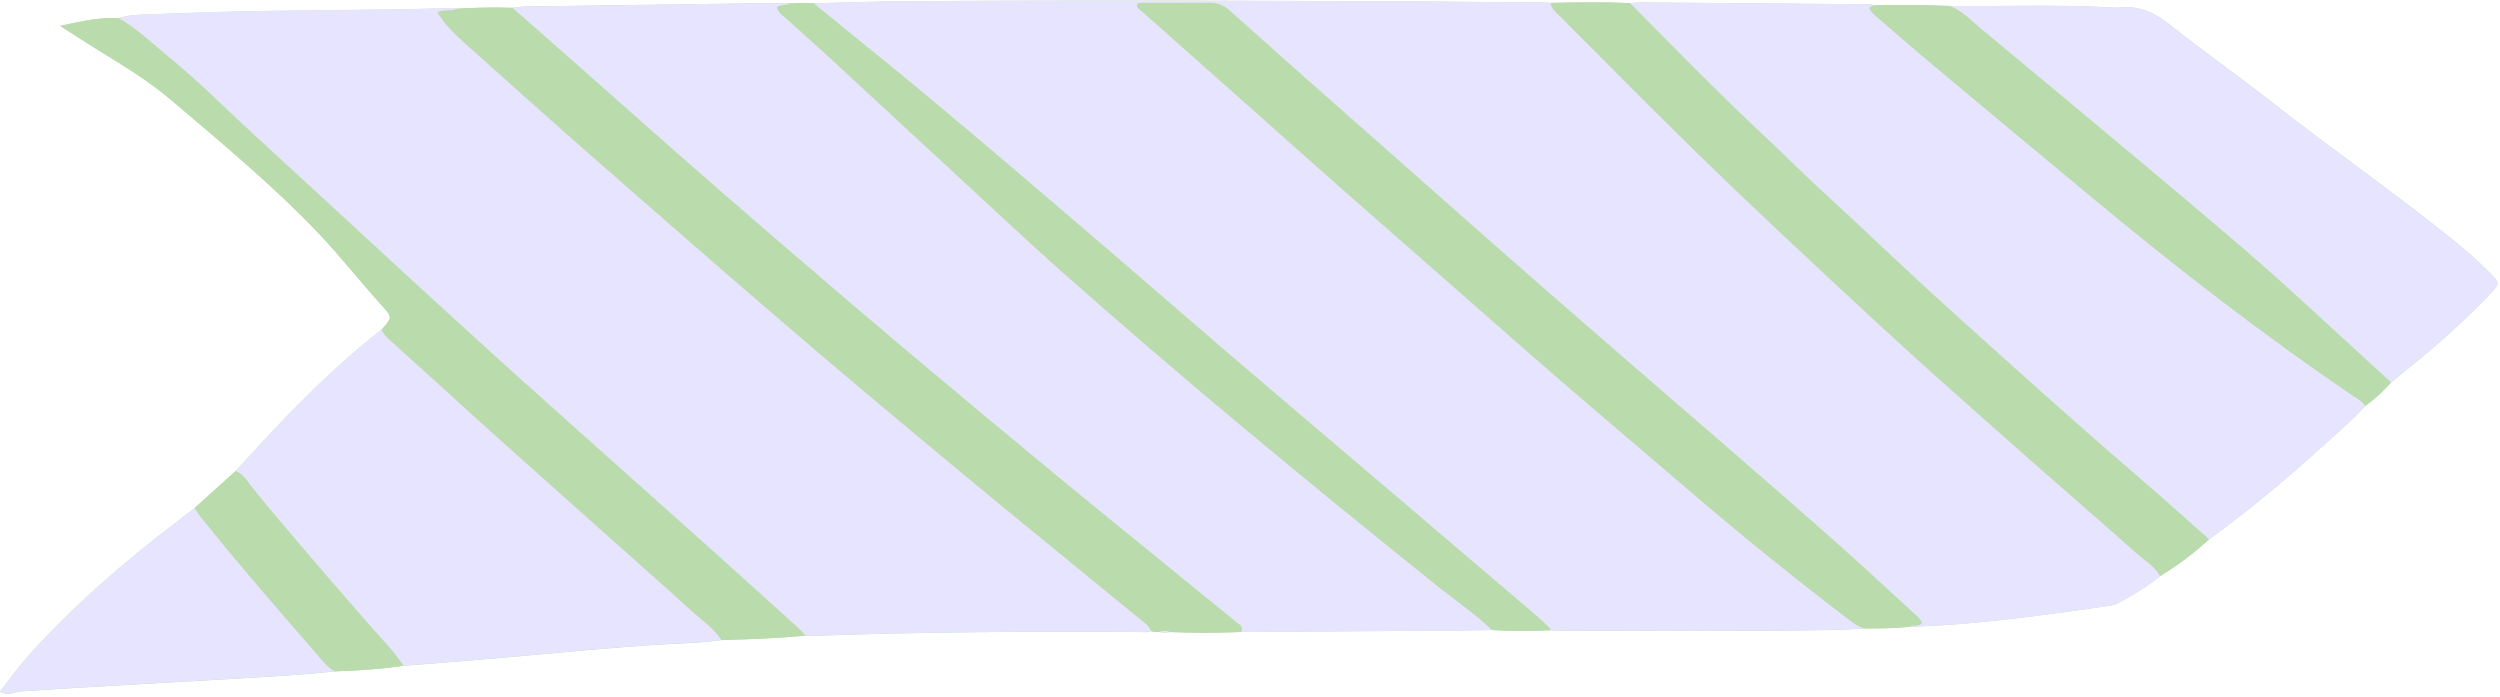
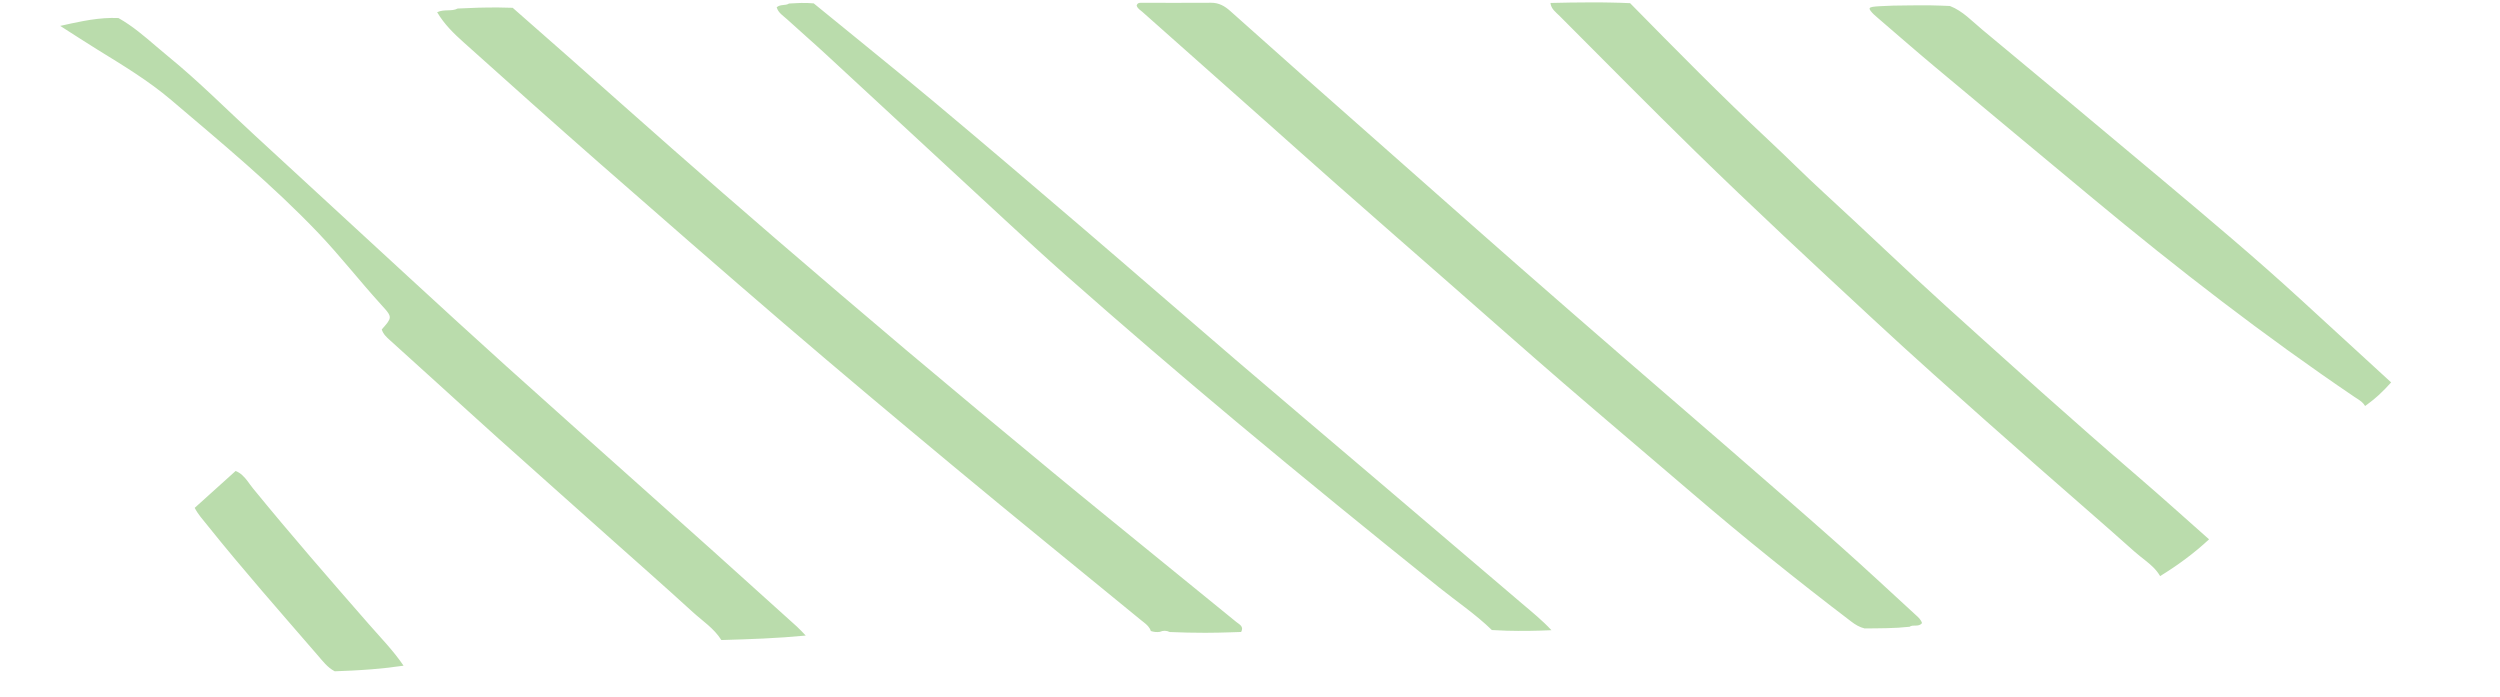
<svg xmlns="http://www.w3.org/2000/svg" fill="#000000" height="133.9" preserveAspectRatio="xMidYMid meet" version="1" viewBox="-0.0 -0.1 480.6 133.9" width="480.6" zoomAndPan="magnify">
  <g id="change1_1">
-     <path d="M478.65,56.45c-4.54,4.74-9.38,9.16-14.48,13.29c-1.5,1.22-3,2.45-4.51,3.67c-0.38,0.42-0.76,0.84-1.15,1.24 c-0.39,0.4-0.8,0.8-1.21,1.18c-0.69,0.63-1.42,1.22-2.18,1.78c-0.15,0.11-0.3,0.24-0.46,0.34c-1.35,1.51-2.81,2.91-4.31,4.27 c-0.11,0.1-0.22,0.2-0.33,0.29c-1.44,1.31-2.92,2.58-4.35,3.9c-1.67,1.53-3.36,3.03-5.07,4.51c-5.13,4.44-10.43,8.67-15.93,12.66 c-0.49,0.46-1,0.89-1.51,1.33c-0.98,0.85-1.98,1.67-3.02,2.44c-0.79,0.59-1.59,1.15-2.4,1.7s-1.64,1.08-2.48,1.6 c-0.37,0.31-0.76,0.59-1.14,0.88c-0.54,0.41-1.1,0.8-1.66,1.18c-1.04,0.7-2.12,1.36-3.21,1.98c-0.7,0.4-1.4,0.79-2.11,1.18 c-0.74,0.41-1.53,0.46-2.33,0.58c-9.34,1.39-18.69,2.62-28.1,3.42c-0.87,0.07-1.74,0.13-2.6,0.19c-2.35,0.14-4.7,0.23-7.05,0.35 c-0.4,0.04-0.81,0.07-1.21,0.1c-0.31,0.02-0.63,0.06-0.94,0.08c-1.42,0.08-2.85,0.11-4.28,0.12c-0.73,0.01-1.47,0.01-2.2,0.02 c-2.26,0.1-4.52,0.26-6.78,0.29c-17.56,0.28-35.12,0.18-52.68,0.11c-0.24,0-0.48-0.05-0.72-0.08c-2.86,0.12-5.73,0.18-8.59,0.1 c-0.95-0.03-1.91-0.07-2.86-0.13c-3.79,0.05-7.59,0.11-11.38,0.13c-12.27,0.09-24.55,0.16-36.82,0.24 c-0.71,0.03-1.42,0.05-2.14,0.07c-0.74,0.02-1.49,0.04-2.23,0.06c-0.83,0.01-1.66,0.03-2.5,0.03c-1.26,0-2.52-0.02-3.77-0.05 c-1.03-0.03-2.06-0.06-3.08-0.1c-0.32,0.09-0.64,0.14-0.96,0.14c-0.16,0-0.32-0.02-0.48-0.04c-0.16-0.03-0.32-0.07-0.47-0.12 c-0.29,0.04-0.58,0.05-0.87,0.02c-0.29-0.03-0.57-0.09-0.85-0.18c-0.35,0.15-0.71,0.2-1.07,0.21c-0.36,0.01-0.73-0.02-1.09-0.02 c-21.09-0.15-42.17-0.03-63.25,0.75c-0.16,0.01-0.32-0.01-0.48-0.02c-0.16-0.02-0.32-0.04-0.48-0.05c-1.35,0.13-2.7,0.24-4.05,0.34 c-1.35,0.09-2.7,0.17-4.05,0.24c-2.7,0.13-5.41,0.21-8.12,0.29c-4.73,0.65-9.5,0.68-14.25,1.01c-8.78,0.62-17.54,1.46-26.31,2.25 c-4.16,0.37-8.32,0.71-12.48,1.04c-2.68,0.21-5.36,0.42-8.04,0.64c-0.3,0.05-0.59,0.07-0.89,0.12c-1.76,0.25-3.52,0.44-5.29,0.58 c-1.24,0.1-2.48,0.18-3.73,0.24c-1.11,0.06-2.21,0.1-3.32,0.14c-6.2,0.67-12.42,1-18.63,1.37c-10.42,0.62-20.85,1.19-31.27,1.8 c-3.47,0.2-6.94,0.46-10.42,0.67c-1.24,0.08-2.45,0.96-4.03,0.03c1.76-2.24,3.36-4.53,5.21-6.6c8.66-9.7,18.44-18.17,28.78-26.02 c1.16-0.88,2.3-1.78,3.45-2.67c2.49-2.25,4.99-4.5,7.48-6.75c0.13-0.11,0.25-0.23,0.38-0.34c3.3-3.62,6.62-7.22,10.02-10.73 c1.14-1.17,2.28-2.33,3.44-3.48c4.63-4.59,9.45-8.98,14.62-13.01c0.02-0.02,0.04-0.04,0.06-0.07c0.2-0.23,0.38-0.43,0.54-0.62 c0.13-0.15,0.25-0.3,0.36-0.43c0.01-0.02,0.02-0.03,0.03-0.04c0.07-0.09,0.13-0.17,0.18-0.25c0.22-0.33,0.35-0.59,0.37-0.86 s-0.07-0.52-0.26-0.83c-0.27-0.43-0.76-0.96-1.46-1.74c-4.08-4.5-7.82-9.3-12.01-13.7c-8.79-9.23-18.6-17.33-28.29-25.57 c-4.41-3.76-9.33-6.69-14.21-9.71c-2.25-1.39-4.47-2.84-7.13-4.54c1.52-0.34,2.96-0.66,4.36-0.92c1.87-0.35,3.67-0.58,5.48-0.61 c0.45-0.01,0.91,0,1.36,0.02c2.55-0.73,5.18-0.7,7.8-0.77c0.37-0.01,0.75-0.02,1.12-0.04c18.44-0.84,36.89-0.56,55.34-1.1 c0.32-0.01,0.64,0.06,0.96,0.09c0.88-0.05,1.76-0.07,2.64-0.11c1.76-0.06,3.52-0.11,5.29-0.09c0.88,0.01,1.76,0.03,2.65,0.06 c1.76-0.37,3.54-0.28,5.31-0.31c15.37-0.23,30.74-0.43,46.11-0.64c0.56-0.01,1.13,0.06,1.69,0.1c0.59-0.04,1.19-0.07,1.78-0.09 c0.2-0.01,0.4-0.02,0.59-0.02c0.79-0.01,1.58,0.01,2.38,0.08l0,0c5.99-0.14,11.98-0.36,17.97-0.4c34.02-0.24,68.04-0.1,102.07,0.07 c6.56,0.03,13.12,0.16,19.68,0.14c0.32,0,0.64,0.02,0.97,0.04c0.32,0.02,0.64,0.05,0.97,0.07c2.55-0.06,5.1-0.11,7.65-0.11 c1.28,0,2.55,0.01,3.83,0.03c1.28,0.03,2.55,0.07,3.83,0.12c0.72-0.05,1.44-0.14,2.17-0.13c14.2,0.11,28.4,0.23,42.6,0.35 c0.36,0,0.72-0.02,1.08-0.01c0.36,0.01,0.72,0.06,1.07,0.21c2.42-0.05,4.85-0.07,7.27-0.05c1.21,0.01,2.42,0.03,3.64,0.06 c1.21,0.03,2.42,0.07,3.64,0.12c10.03,0.11,20.06-0.29,30.09,0.24c0.89,0.05,1.79,0.16,2.67,0.07c3.62-0.38,6.55,0.95,9.35,3.17 c6.66,5.28,13.61,10.19,20.29,15.42c11.03,8.62,22.52,16.63,33.45,25.39c2.72,2.18,5.36,4.44,7.82,6.91 C480.6,54.36,480.62,54.39,478.65,56.45z" fill="#badcac" />
-   </g>
+     </g>
  <g id="change1_2">
-     <path d="M87.98,1.54c2.64-0.14,5.29-0.22,7.93-0.2c0.88,0.01,1.76,0.03,2.65,0.06c3.58,3.15,7.18,6.29,10.75,9.45 c6.6,5.84,13.18,11.71,19.8,17.53c6.62,5.82,13.27,11.62,19.95,17.37c8.34,7.17,16.7,14.33,25.11,21.42 c9.28,7.82,18.61,15.58,27.96,23.31c7.23,5.98,14.53,11.88,21.8,17.81c4.58,3.73,9.17,7.44,13.74,11.18 c0.58,0.47,1.51,0.85,0.93,1.92c-0.71,0.03-1.42,0.05-2.14,0.07c-0.74,0.02-1.49,0.04-2.23,0.06c-0.83,0.01-1.66,0.03-2.5,0.03 c-2.29,0-4.57-0.05-6.86-0.15c-0.63-0.31-1.27-0.31-1.91-0.03c-0.29,0.04-0.58,0.05-0.87,0.02c-0.29-0.03-0.57-0.09-0.85-0.18h0 c-0.24-0.75-0.79-1.23-1.36-1.68c-0.19-0.15-0.38-0.3-0.57-0.45c-12.02-9.86-24.11-19.64-36.07-29.59 c-10.9-9.06-21.76-18.16-32.52-27.39c-11.92-10.23-23.75-20.57-35.57-30.92c-8.71-7.63-17.33-15.36-25.96-23.09 c-1.9-1.7-3.76-3.48-5.15-5.84C85.42,1.6,86.82,2.16,87.98,1.54z M369.49,119.67c-0.24-0.72-0.75-1.13-1.22-1.56 c-4.89-4.49-9.75-9.02-14.71-13.43c-6.9-6.13-13.88-12.17-20.84-18.23c-6.72-5.84-13.48-11.64-20.21-17.48 c-6.85-5.94-13.69-11.89-20.52-17.87c-5.97-5.23-11.91-10.49-17.85-15.74c-7.83-6.91-15.66-13.82-23.48-20.74 c-4.73-4.19-9.44-8.4-14.15-12.6c-1.05-0.94-2.18-1.6-3.68-1.59c-4.37,0.04-8.75,0-13.12,0.01c-0.45,0-1.01-0.12-1.2,0.52 c0.17,0.61,0.71,0.87,1.12,1.24c7.81,6.94,15.62,13.87,23.43,20.8c4.72,4.19,9.42,8.41,14.16,12.58 c7.41,6.53,14.85,13.03,22.28,19.54c7,6.14,13.97,12.31,21.02,18.4c8.27,7.14,16.63,14.19,24.93,21.31 c9.9,8.49,20.06,16.66,30.44,24.56c0.78,0.6,1.6,1.09,2.57,1.32c0.73-0.01,1.47-0.01,2.2-0.02c1.43-0.01,2.85-0.04,4.28-0.12 c0.31-0.02,0.63-0.05,0.94-0.08c0.4-0.03,0.81-0.05,1.21-0.1C367.76,119.88,368.86,120.53,369.49,119.67z M299.83,2.98 c8.65,8.66,17.23,17.38,25.98,25.93c11.24,10.98,22.76,21.67,34.28,32.35c3.86,3.58,7.75,7.13,11.67,10.64 c6.52,5.83,13.07,11.63,19.63,17.41c6.32,5.57,12.71,11.06,18.99,16.67c0.63,0.56,1.31,1.07,1.97,1.6c1.11,0.88,2.18,1.8,2.91,3.07 c0,0,0,0,0,0c1.68-1.03,3.31-2.13,4.88-3.3c1.57-1.17,3.09-2.43,4.53-3.77c-4.55-4.02-9.05-8.09-13.65-12.04 c-12.46-10.7-24.66-21.7-36.85-32.72c-7.98-7.22-15.72-14.7-23.66-21.97c-3.58-3.28-7-6.74-10.55-10.05 c-9.11-8.51-17.85-17.41-26.59-26.29c-1.28-0.06-2.55-0.1-3.83-0.12c-1.28-0.03-2.55-0.04-3.83-0.03c-2.55,0-5.1,0.05-7.65,0.11 c0,0,0,0,0,0C298.18,1.63,299.1,2.25,299.83,2.98z M74.98,65.32c3.06,2.76,6.12,5.54,9.18,8.31c3.9,3.53,7.78,7.09,11.7,10.6 c6.93,6.21,13.89,12.39,20.83,18.59c5.5,4.9,11.03,9.76,16.47,14.73c1.9,1.73,4.11,3.15,5.51,5.39c2.71-0.08,5.41-0.16,8.12-0.29 c2.7-0.13,5.41-0.31,8.1-0.57c-0.56-0.58-1.1-1.19-1.7-1.73c-5.34-4.83-10.69-9.65-16.05-14.46c-4.88-4.38-9.77-8.73-14.66-13.1 c-8.39-7.49-16.79-14.96-25.15-22.49c-6.25-5.63-12.45-11.32-18.65-17.02c-9.89-9.09-19.75-18.21-29.64-27.3 c-5.54-5.09-10.84-10.45-16.68-15.21c-0.78-0.64-1.55-1.3-2.32-1.95c-2.3-1.97-4.6-3.95-7.27-5.45c0,0,0,0,0,0 c-0.46-0.02-0.91-0.03-1.36-0.02c-1.81,0.03-3.61,0.26-5.48,0.61c-1.4,0.26-2.84,0.58-4.36,0.92c2.67,1.7,4.88,3.15,7.13,4.54 c4.89,3.02,9.8,5.96,14.21,9.71c9.69,8.24,19.49,16.34,28.29,25.57c4.19,4.4,7.93,9.21,12.01,13.7c0.7,0.77,1.19,1.3,1.46,1.74 c0.38,0.61,0.34,1.03-0.11,1.68c-0.05,0.08-0.12,0.16-0.18,0.25c-0.01,0.02-0.02,0.03-0.03,0.04c-0.1,0.13-0.23,0.28-0.36,0.43 c-0.16,0.19-0.34,0.39-0.54,0.62c-0.02,0.02-0.04,0.04-0.06,0.07C73.65,64.12,74.31,64.72,74.98,65.32z M149.31,1.3 c0.3,1.08,1.26,1.63,2,2.31c2.44,2.24,4.96,4.41,7.39,6.66c11.47,10.6,22.92,21.22,34.39,31.81c3.92,3.62,7.85,7.25,11.85,10.78 c10.8,9.53,21.72,18.91,32.77,28.15c12.85,10.74,25.84,21.31,38.91,31.79c3.4,2.73,7.04,5.17,10.18,8.22 c0.95,0.06,1.91,0.1,2.86,0.13c2.86,0.08,5.73,0.03,8.59-0.1c-1.71-1.85-3.66-3.43-5.57-5.05c-9.06-7.71-18.1-15.43-27.16-23.13 c-9.36-7.97-18.76-15.91-28.09-23.9c-9.77-8.37-19.46-16.82-29.23-25.18c-9.46-8.1-18.94-16.19-28.49-24.18 c-1.92-1.61-3.86-3.21-5.79-4.8c-5.81-4.78-11.67-9.5-17.49-14.26c0,0,0,0,0,0c-0.79-0.07-1.58-0.09-2.38-0.08 c-0.2,0-0.4,0.01-0.59,0.02c-0.59,0.02-1.19,0.05-1.78,0.09C150.99,1.04,150.05,0.66,149.31,1.3z M359.6,1.98 c0.38,0.51,0.89,0.94,1.38,1.36c3.62,3.11,7.21,6.25,10.87,9.31c10.18,8.51,20.37,16.98,30.57,25.46 c16.19,13.45,32.81,26.32,50.24,38.12c0.18,0.12,0.37,0.24,0.56,0.36c0.56,0.37,1.1,0.75,1.45,1.36c0,0,0,0,0,0 c0.16-0.11,0.3-0.23,0.46-0.34c0.76-0.56,1.49-1.14,2.18-1.78c0.41-0.38,0.82-0.78,1.21-1.18s0.78-0.82,1.15-1.24 c-5.78-5.3-11.57-10.6-17.34-15.9c-8.7-7.98-17.75-15.57-26.79-23.16c-11.46-9.62-22.95-19.19-34.46-28.74 c-1.98-1.64-3.75-3.6-6.23-4.56c-1.21-0.05-2.42-0.1-3.64-0.12c-1.21-0.03-2.42-0.05-3.64-0.06c-2.42-0.02-4.85,0.01-7.27,0.05 C359.89,1.16,358.94,1.1,359.6,1.98z M39.85,100.86c6.82,8.52,14.04,16.7,21.17,24.95c1,1.15,1.92,2.41,3.33,3.14 c1.11-0.04,2.21-0.08,3.32-0.14c1.24-0.06,2.49-0.15,3.73-0.24c1.77-0.14,3.53-0.33,5.29-0.58c0.3-0.04,0.59-0.07,0.89-0.12 c-1.96-2.89-4.4-5.38-6.69-8c-7.51-8.59-15-17.2-22.22-26.04c-0.38-0.46-0.72-0.96-1.08-1.44c-0.61-0.8-1.29-1.55-2.29-1.95 c0,0,0,0,0,0c-0.13,0.11-0.25,0.23-0.38,0.34c-2.5,2.25-4.99,4.5-7.49,6.75C38.06,98.77,38.99,99.79,39.85,100.86z" fill="#badcac" />
+     <path d="M87.98,1.54c2.64-0.14,5.29-0.22,7.93-0.2c0.88,0.01,1.76,0.03,2.65,0.06c3.58,3.15,7.18,6.29,10.75,9.45 c6.6,5.84,13.18,11.71,19.8,17.53c6.62,5.82,13.27,11.62,19.95,17.37c8.34,7.17,16.7,14.33,25.11,21.42 c9.28,7.82,18.61,15.58,27.96,23.31c7.23,5.98,14.53,11.88,21.8,17.81c4.58,3.73,9.17,7.44,13.74,11.18 c0.58,0.47,1.51,0.85,0.93,1.92c-0.71,0.03-1.42,0.05-2.14,0.07c-0.74,0.02-1.49,0.04-2.23,0.06c-0.83,0.01-1.66,0.03-2.5,0.03 c-2.29,0-4.57-0.05-6.86-0.15c-0.63-0.31-1.27-0.31-1.91-0.03c-0.29,0.04-0.58,0.05-0.87,0.02c-0.29-0.03-0.57-0.09-0.85-0.18h0 c-0.24-0.75-0.79-1.23-1.36-1.68c-0.19-0.15-0.38-0.3-0.57-0.45c-12.02-9.86-24.11-19.64-36.07-29.59 c-10.9-9.06-21.76-18.16-32.52-27.39c-11.92-10.23-23.75-20.57-35.57-30.92c-8.71-7.63-17.33-15.36-25.96-23.09 c-1.9-1.7-3.76-3.48-5.15-5.84C85.42,1.6,86.82,2.16,87.98,1.54z M369.49,119.67c-0.24-0.72-0.75-1.13-1.22-1.56 c-4.89-4.49-9.75-9.02-14.71-13.43c-6.9-6.13-13.88-12.17-20.84-18.23c-6.72-5.84-13.48-11.64-20.21-17.48 c-6.85-5.94-13.69-11.89-20.52-17.87c-5.97-5.23-11.91-10.49-17.85-15.74c-7.83-6.91-15.66-13.82-23.48-20.74 c-4.73-4.19-9.44-8.4-14.15-12.6c-1.05-0.94-2.18-1.6-3.68-1.59c-4.37,0.04-8.75,0-13.12,0.01c-0.45,0-1.01-0.12-1.2,0.52 c0.17,0.61,0.71,0.87,1.12,1.24c7.81,6.94,15.62,13.87,23.43,20.8c4.72,4.19,9.42,8.41,14.16,12.58 c7.41,6.53,14.85,13.03,22.28,19.54c7,6.14,13.97,12.31,21.02,18.4c8.27,7.14,16.63,14.19,24.93,21.31 c9.9,8.49,20.06,16.66,30.44,24.56c0.78,0.6,1.6,1.09,2.57,1.32c0.73-0.01,1.47-0.01,2.2-0.02c1.43-0.01,2.85-0.04,4.28-0.12 c0.31-0.02,0.63-0.05,0.94-0.08c0.4-0.03,0.81-0.05,1.21-0.1C367.76,119.88,368.86,120.53,369.49,119.67z M299.83,2.98 c8.65,8.66,17.23,17.38,25.98,25.93c11.24,10.98,22.76,21.67,34.28,32.35c3.86,3.58,7.75,7.13,11.67,10.64 c6.52,5.83,13.07,11.63,19.63,17.41c6.32,5.57,12.71,11.06,18.99,16.67c0.63,0.56,1.31,1.07,1.97,1.6c1.11,0.88,2.18,1.8,2.91,3.07 c0,0,0,0,0,0c1.68-1.03,3.31-2.13,4.88-3.3c1.57-1.17,3.09-2.43,4.53-3.77c-4.55-4.02-9.05-8.09-13.65-12.04 c-12.46-10.7-24.66-21.7-36.85-32.72c-7.98-7.22-15.72-14.7-23.66-21.97c-3.58-3.28-7-6.74-10.55-10.05 c-9.11-8.51-17.85-17.41-26.59-26.29c-1.28-0.06-2.55-0.1-3.83-0.12c-1.28-0.03-2.55-0.04-3.83-0.03c-2.55,0-5.1,0.05-7.65,0.11 c0,0,0,0,0,0C298.18,1.63,299.1,2.25,299.83,2.98z M74.98,65.32c3.06,2.76,6.12,5.54,9.18,8.31c3.9,3.53,7.78,7.09,11.7,10.6 c6.93,6.21,13.89,12.39,20.83,18.59c5.5,4.9,11.03,9.76,16.47,14.73c1.9,1.73,4.11,3.15,5.51,5.39c2.71-0.08,5.41-0.16,8.12-0.29 c2.7-0.13,5.41-0.31,8.1-0.57c-0.56-0.58-1.1-1.19-1.7-1.73c-5.34-4.83-10.69-9.65-16.05-14.46c-4.88-4.38-9.77-8.73-14.66-13.1 c-8.39-7.49-16.79-14.96-25.15-22.49c-6.25-5.63-12.45-11.32-18.65-17.02c-9.89-9.09-19.75-18.21-29.64-27.3 c-5.54-5.09-10.84-10.45-16.68-15.21c-0.78-0.64-1.55-1.3-2.32-1.95c-2.3-1.97-4.6-3.95-7.27-5.45c0,0,0,0,0,0 c-0.46-0.02-0.91-0.03-1.36-0.02c-1.81,0.03-3.61,0.26-5.48,0.61c-1.4,0.26-2.84,0.58-4.36,0.92c2.67,1.7,4.88,3.15,7.13,4.54 c4.89,3.02,9.8,5.96,14.21,9.71c9.69,8.24,19.49,16.34,28.29,25.57c4.19,4.4,7.93,9.21,12.01,13.7c0.7,0.77,1.19,1.3,1.46,1.74 c0.38,0.61,0.34,1.03-0.11,1.68c-0.05,0.08-0.12,0.16-0.18,0.25c-0.01,0.02-0.02,0.03-0.03,0.04c-0.1,0.13-0.23,0.28-0.36,0.43 c-0.16,0.19-0.34,0.39-0.54,0.62c-0.02,0.02-0.04,0.04-0.06,0.07C73.65,64.12,74.31,64.72,74.98,65.32z M149.31,1.3 c0.3,1.08,1.26,1.63,2,2.31c2.44,2.24,4.96,4.41,7.39,6.66c11.47,10.6,22.92,21.22,34.39,31.81c3.92,3.62,7.85,7.25,11.85,10.78 c10.8,9.53,21.72,18.91,32.77,28.15c12.85,10.74,25.84,21.31,38.91,31.79c3.4,2.73,7.04,5.17,10.18,8.22 c0.95,0.06,1.91,0.1,2.86,0.13c2.86,0.08,5.73,0.03,8.59-0.1c-1.71-1.85-3.66-3.43-5.57-5.05c-9.06-7.71-18.1-15.43-27.16-23.13 c-9.36-7.97-18.76-15.91-28.09-23.9c-9.77-8.37-19.46-16.82-29.23-25.18c-9.46-8.1-18.94-16.19-28.49-24.18 c-1.92-1.61-3.86-3.21-5.79-4.8c-5.81-4.78-11.67-9.5-17.49-14.26c0,0,0,0,0,0c-0.79-0.07-1.58-0.09-2.38-0.08 c-0.2,0-0.4,0.01-0.59,0.02c-0.59,0.02-1.19,0.05-1.78,0.09C150.99,1.04,150.05,0.66,149.31,1.3z M359.6,1.98 c0.38,0.51,0.89,0.94,1.38,1.36c3.62,3.11,7.21,6.25,10.87,9.31c10.18,8.51,20.37,16.98,30.57,25.46 c16.19,13.45,32.81,26.32,50.24,38.12c0.18,0.12,0.37,0.24,0.56,0.36c0.56,0.37,1.1,0.75,1.45,1.36c0,0,0,0,0,0 c0.16-0.11,0.3-0.23,0.46-0.34c0.76-0.56,1.49-1.14,2.18-1.78c0.41-0.38,0.82-0.78,1.21-1.18s0.78-0.82,1.15-1.24 c-5.78-5.3-11.57-10.6-17.34-15.9c-8.7-7.98-17.75-15.57-26.79-23.16c-11.46-9.62-22.95-19.19-34.46-28.74 c-1.98-1.64-3.75-3.6-6.23-4.56c-1.21-0.05-2.42-0.1-3.64-0.12c-2.42-0.02-4.85,0.01-7.27,0.05 C359.89,1.16,358.94,1.1,359.6,1.98z M39.85,100.86c6.82,8.52,14.04,16.7,21.17,24.95c1,1.15,1.92,2.41,3.33,3.14 c1.11-0.04,2.21-0.08,3.32-0.14c1.24-0.06,2.49-0.15,3.73-0.24c1.77-0.14,3.53-0.33,5.29-0.58c0.3-0.04,0.59-0.07,0.89-0.12 c-1.96-2.89-4.4-5.38-6.69-8c-7.51-8.59-15-17.2-22.22-26.04c-0.38-0.46-0.72-0.96-1.08-1.44c-0.61-0.8-1.29-1.55-2.29-1.95 c0,0,0,0,0,0c-0.13,0.11-0.25,0.23-0.38,0.34c-2.5,2.25-4.99,4.5-7.49,6.75C38.06,98.77,38.99,99.79,39.85,100.86z" fill="#badcac" />
  </g>
  <g id="change2_1">
-     <path d="M156.43,0.53L156.43,0.53L156.43,0.53c5.99-0.14,11.98-0.36,17.97-0.4c34.02-0.24,68.04-0.1,102.07,0.07 c6.56,0.03,13.12,0.16,19.68,0.14c0.64,0,1.29,0.08,1.93,0.12c0.11,1.18,1.03,1.8,1.76,2.53c8.65,8.66,17.23,17.38,25.98,25.93 c11.24,10.98,22.76,21.67,34.28,32.35c3.86,3.58,7.75,7.13,11.67,10.64c6.52,5.83,13.07,11.63,19.63,17.41 c6.32,5.57,12.71,11.06,18.99,16.67c0.63,0.56,1.31,1.07,1.97,1.6c1.11,0.88,2.18,1.8,2.91,3.07c0,0,0,0,0,0l0,0 c-0.37,0.31-0.76,0.59-1.14,0.88c-1.54,1.17-3.19,2.2-4.87,3.15c-0.7,0.4-1.4,0.79-2.11,1.18c-0.74,0.41-1.53,0.46-2.33,0.58 c-9.34,1.39-18.69,2.62-28.1,3.42c-0.87,0.07-1.74,0.13-2.6,0.19c-2.35,0.14-4.7,0.23-7.05,0.35c0.7-0.53,1.79,0.12,2.42-0.74 c-0.24-0.72-0.75-1.13-1.22-1.56c-4.89-4.49-9.75-9.02-14.71-13.43c-6.9-6.13-13.88-12.17-20.84-18.23 c-6.72-5.84-13.48-11.64-20.21-17.48c-6.85-5.94-13.69-11.89-20.52-17.87c-5.97-5.23-11.91-10.49-17.85-15.74 c-7.83-6.91-15.66-13.82-23.48-20.74c-4.73-4.19-9.44-8.4-14.15-12.6c-1.05-0.94-2.18-1.6-3.68-1.59c-4.37,0.04-8.75,0-13.12,0.01 c-0.45,0-1.01-0.12-1.2,0.52c0.17,0.61,0.71,0.87,1.12,1.24c7.81,6.94,15.62,13.87,23.43,20.8c4.72,4.19,9.42,8.41,14.16,12.58 c7.41,6.53,14.85,13.03,22.28,19.54c7,6.14,13.97,12.31,21.02,18.4c8.27,7.14,16.63,14.19,24.93,21.31 c9.9,8.49,20.06,16.66,30.44,24.56c0.78,0.6,1.6,1.09,2.57,1.32c-2.26,0.1-4.52,0.26-6.78,0.29c-17.56,0.28-35.12,0.18-52.68,0.11 c-0.24,0-0.48-0.05-0.72-0.08c-1.71-1.85-3.66-3.43-5.57-5.05c-9.06-7.71-18.1-15.43-27.16-23.13c-9.36-7.97-18.76-15.91-28.09-23.9 c-9.77-8.37-19.46-16.82-29.23-25.18c-9.46-8.1-18.94-16.19-28.49-24.18c-1.92-1.61-3.86-3.21-5.79-4.8 C168.11,10.01,162.25,5.29,156.43,0.53C156.43,0.53,156.43,0.53,156.43,0.53z M22.77,3.36c2.67,1.5,4.97,3.48,7.27,5.45 c0.77,0.66,1.54,1.31,2.32,1.95c5.84,4.76,11.13,10.13,16.68,15.21c9.9,9.08,19.75,18.21,29.64,27.3 c6.2,5.69,12.4,11.38,18.65,17.02c8.36,7.53,16.76,15,25.15,22.49c4.89,4.37,9.78,8.72,14.66,13.1c5.36,4.81,10.71,9.63,16.05,14.46 c0.6,0.54,1.13,1.15,1.7,1.73h0c0.16,0.01,0.32,0.03,0.48,0.05c0.16,0.02,0.32,0.03,0.48,0.02c21.08-0.78,42.16-0.89,63.25-0.75 c0.36,0,0.72,0.03,1.09,0.02c0.36-0.01,0.72-0.06,1.07-0.21c-0.24-0.75-0.79-1.23-1.36-1.68c-0.19-0.15-0.38-0.3-0.57-0.45 c-12.02-9.86-24.11-19.64-36.07-29.59c-10.9-9.06-21.76-18.16-32.52-27.39c-11.92-10.23-23.75-20.57-35.57-30.92 c-8.71-7.63-17.33-15.36-25.96-23.09c-1.9-1.7-3.76-3.48-5.15-5.84c1.36-0.65,2.76-0.09,3.92-0.71c0,0,0,0,0,0 c-0.32-0.03-0.64-0.1-0.96-0.09c-18.44,0.54-36.9,0.26-55.34,1.1c-0.37,0.02-0.74,0.03-1.12,0.04C27.95,2.66,25.32,2.63,22.77,3.36 L22.77,3.36C22.77,3.36,22.77,3.36,22.77,3.36z M129.11,28.39c6.62,5.82,13.27,11.62,19.95,17.37c8.34,7.17,16.7,14.33,25.11,21.42 c9.28,7.82,18.61,15.58,27.96,23.31c7.23,5.98,14.53,11.88,21.8,17.81c4.58,3.73,9.17,7.44,13.74,11.18 c0.58,0.47,1.51,0.85,0.93,1.92c12.28-0.08,24.55-0.16,36.82-0.24c3.79-0.03,7.59-0.09,11.38-0.13c-3.14-3.06-6.77-5.5-10.18-8.22 c-13.06-10.48-26.06-21.05-38.91-31.79c-11.05-9.24-21.97-18.62-32.77-28.15c-4-3.53-7.93-7.16-11.85-10.78 c-11.47-10.59-22.92-21.22-34.39-31.81c-2.44-2.25-4.95-4.42-7.39-6.66c-0.75-0.68-1.7-1.24-2-2.31c0.74-0.63,1.68-0.26,2.36-0.73 c0,0,0,0,0,0c-0.56-0.03-1.13-0.11-1.69-0.1c-15.37,0.2-30.74,0.4-46.11,0.64c-1.77,0.03-3.56-0.06-5.31,0.31 c3.58,3.15,7.18,6.29,10.75,9.45C115.91,16.7,122.49,22.57,129.11,28.39z M339.97,26.79c3.55,3.32,6.96,6.77,10.55,10.05 c7.94,7.27,15.68,14.76,23.66,21.97c12.19,11.01,24.38,22.01,36.85,32.72c4.6,3.95,9.11,8.02,13.65,12.04c0,0,0,0,0,0 c5.5-3.99,10.8-8.22,15.93-12.66c1.71-1.48,3.4-2.98,5.07-4.51c1.44-1.31,2.91-2.59,4.35-3.9c0.11-0.1,0.22-0.2,0.33-0.29 c1.49-1.36,2.95-2.76,4.31-4.27l0,0c0,0,0,0,0,0c-0.35-0.6-0.89-0.99-1.45-1.36c-0.19-0.12-0.37-0.24-0.56-0.36 c-17.43-11.8-34.05-24.68-50.24-38.12c-10.2-8.47-20.4-16.95-30.57-25.46c-3.66-3.06-7.25-6.2-10.87-9.31 c-0.49-0.42-0.99-0.85-1.38-1.36c-0.66-0.88,0.29-0.81,0.69-1.06c0,0,0,0,0,0c-0.35-0.15-0.71-0.2-1.07-0.21 c-0.36-0.01-0.72,0.01-1.08,0.01c-14.2-0.13-28.4-0.24-42.6-0.35c-0.72-0.01-1.44,0.09-2.17,0.13 C322.12,9.38,330.86,18.28,339.97,26.79z M47.59,92.39c0.37,0.48,0.71,0.98,1.08,1.44c7.22,8.84,14.7,17.45,22.22,26.04 c2.29,2.61,4.73,5.1,6.69,8c0,0,0,0,0,0c2.68-0.22,5.36-0.43,8.04-0.64c4.16-0.33,8.32-0.66,12.48-1.04 c8.77-0.79,17.53-1.62,26.31-2.25c4.75-0.34,9.52-0.37,14.25-1.01c-1.4-2.24-3.62-3.67-5.51-5.39c-5.44-4.96-10.97-9.83-16.47-14.73 c-6.95-6.19-13.9-12.38-20.83-18.59c-3.92-3.51-7.8-7.06-11.7-10.6c-3.06-2.77-6.11-5.55-9.18-8.31c-0.67-0.6-1.33-1.2-1.6-2.09 c-5.17,4.03-9.99,8.42-14.62,13.01s-9.07,9.37-13.46,14.2C46.3,90.84,46.98,91.59,47.59,92.39z M415.53,34.34 c9.04,7.59,18.09,15.18,26.79,23.16c5.78,5.3,11.56,10.6,17.34,15.9c0,0,0,0,0,0c1.5-1.22,3-2.45,4.51-3.67 c5.1-4.13,9.93-8.55,14.48-13.29c1.98-2.06,1.95-2.09-0.15-4.2c-2.46-2.47-5.1-4.73-7.82-6.91c-10.92-8.76-22.41-16.77-33.45-25.39 c-6.69-5.23-13.64-10.14-20.29-15.42c-2.8-2.22-5.73-3.55-9.35-3.17c-0.88,0.09-1.78-0.02-2.67-0.07 c-10.03-0.53-20.06-0.13-30.09-0.24c2.49,0.96,4.26,2.92,6.23,4.56C392.59,15.15,404.08,24.73,415.53,34.34z M4.03,132.79 c3.47-0.22,6.94-0.47,10.42-0.67c10.42-0.61,20.85-1.18,31.27-1.8c6.22-0.37,12.44-0.7,18.63-1.37c-1.41-0.73-2.33-1.99-3.33-3.14 c-7.14-8.25-14.35-16.43-21.17-24.95c-0.86-1.07-1.79-2.08-2.42-3.33c-1.15,0.89-2.29,1.79-3.45,2.67 c-10.33,7.86-20.12,16.32-28.78,26.02c-1.85,2.07-3.45,4.36-5.21,6.6C1.59,133.75,2.79,132.87,4.03,132.79z M222.96,121.37 c0.32,0.11,0.63,0.16,0.95,0.17c0.32,0,0.64-0.04,0.96-0.14c0,0,0,0,0,0C224.25,121.1,223.61,121.09,222.96,121.37z" fill="#e7e4ff" />
-   </g>
+     </g>
</svg>